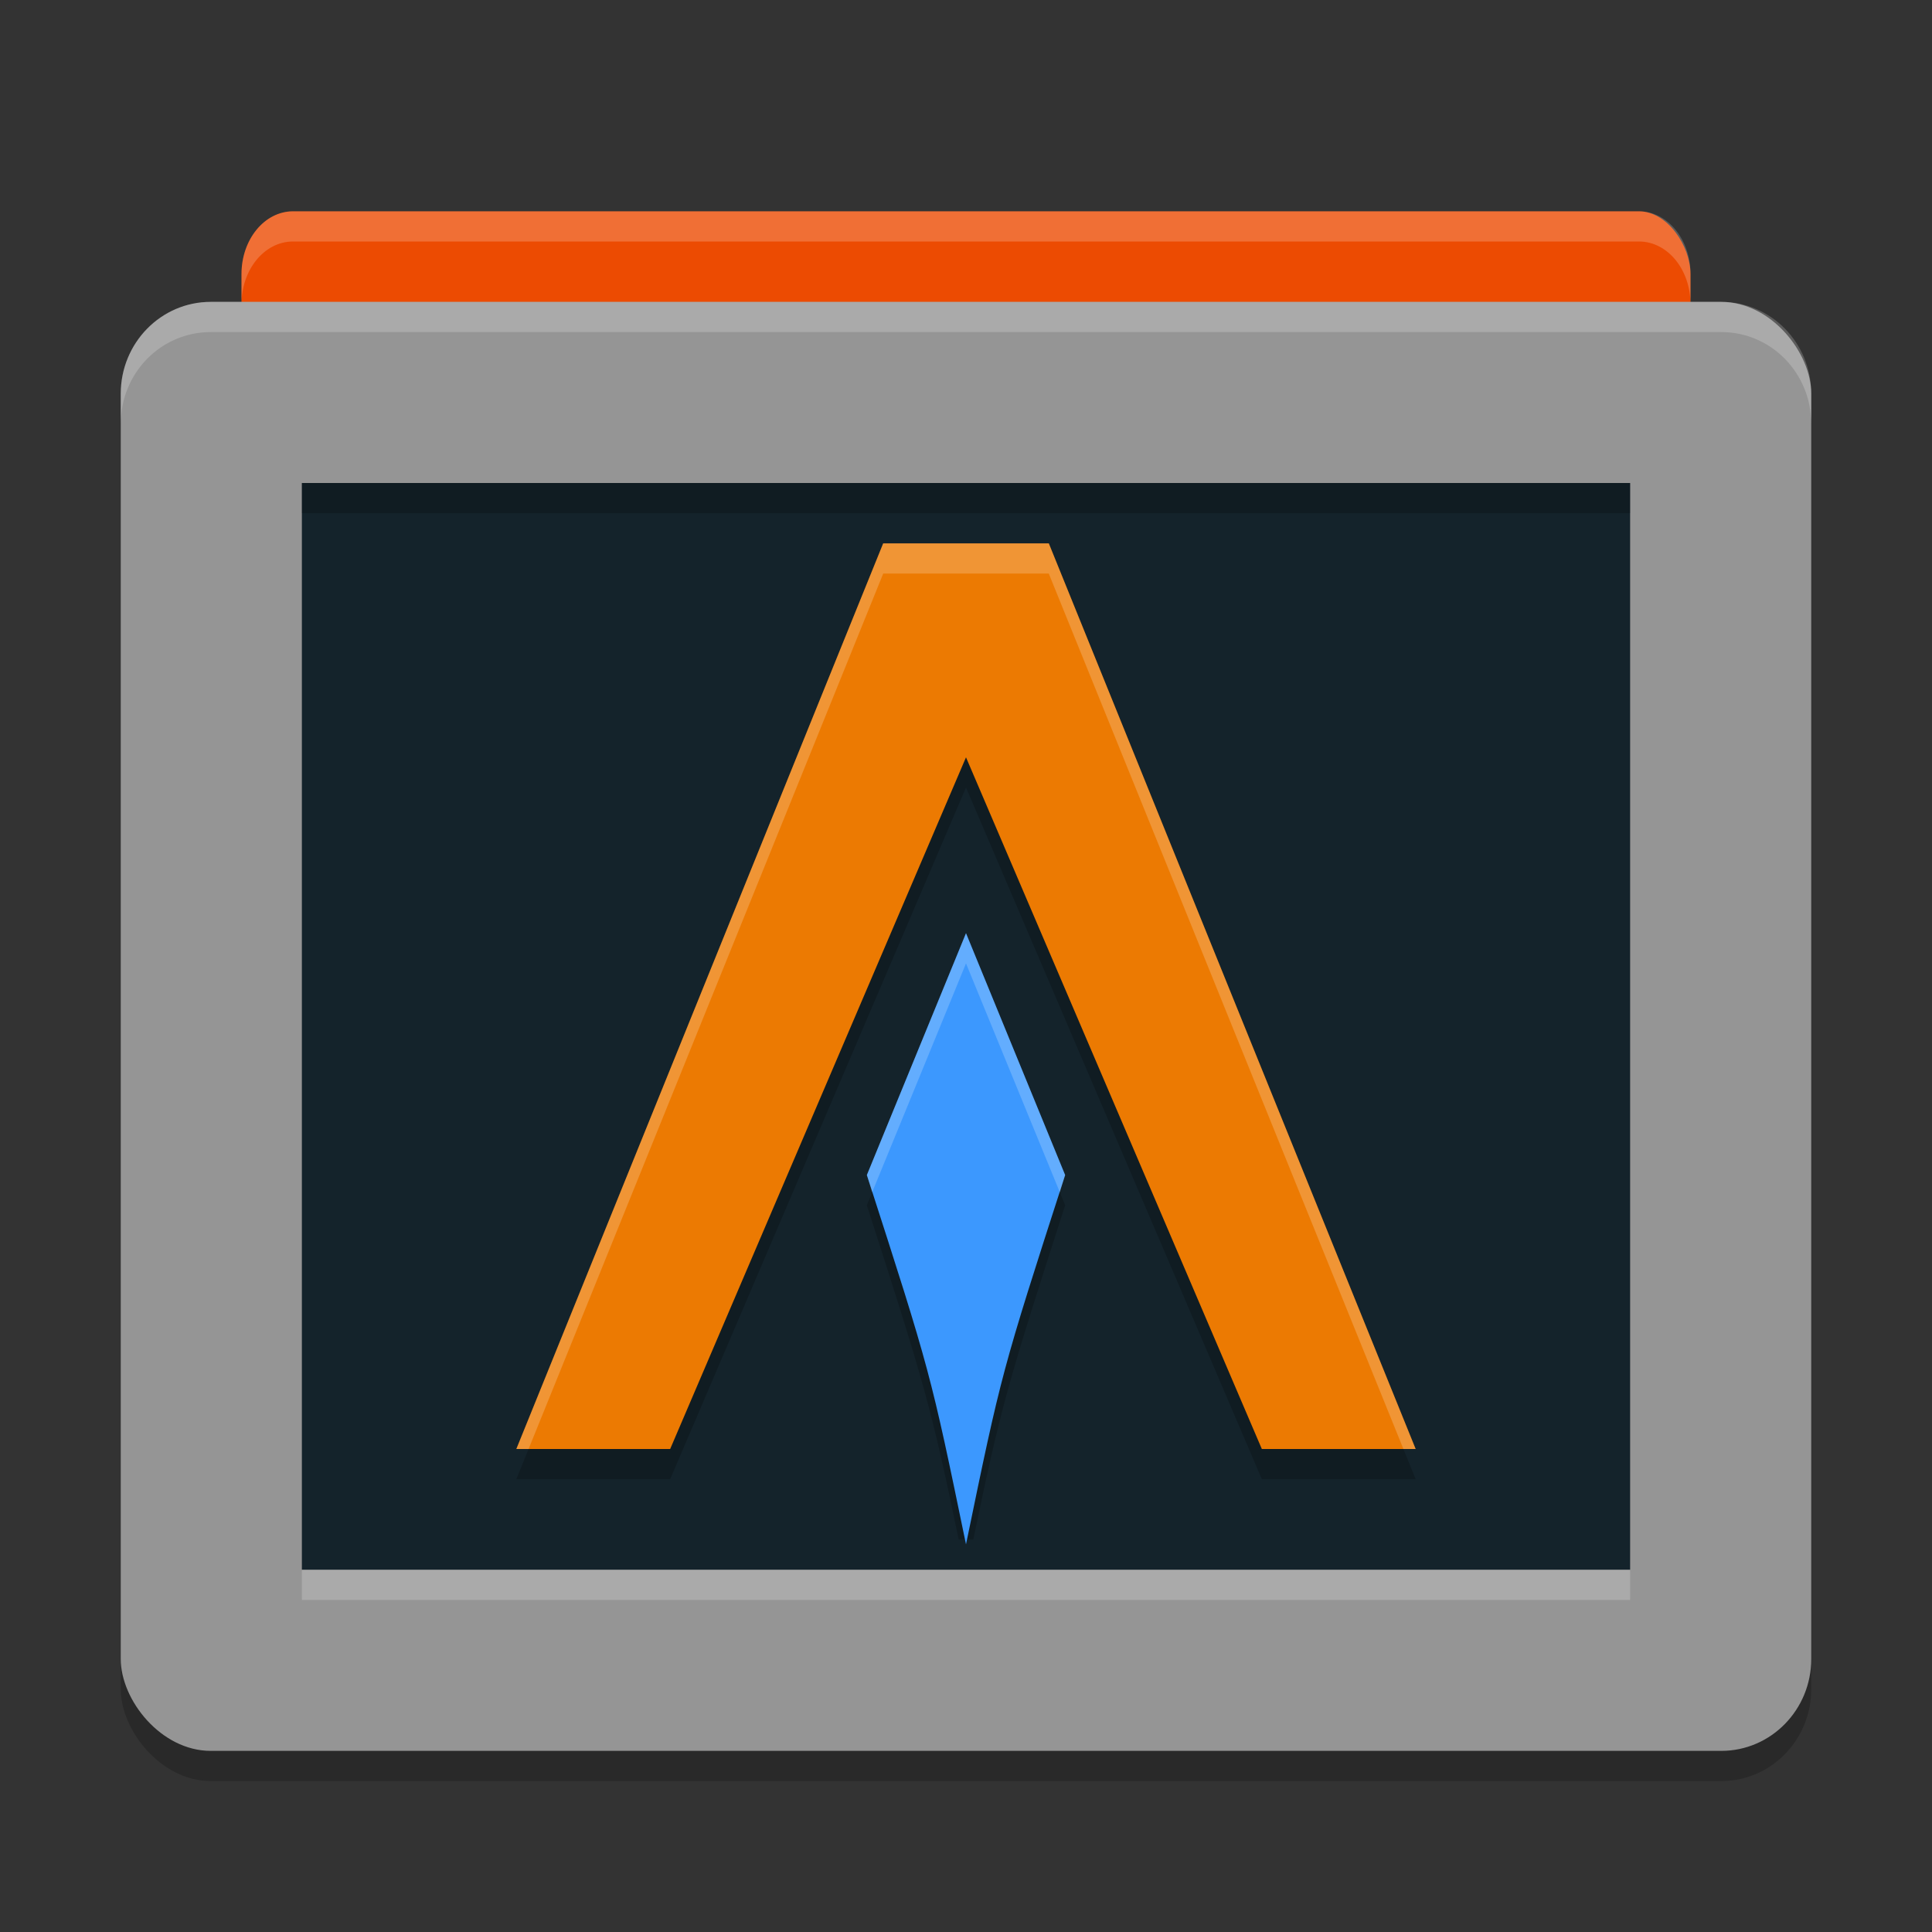
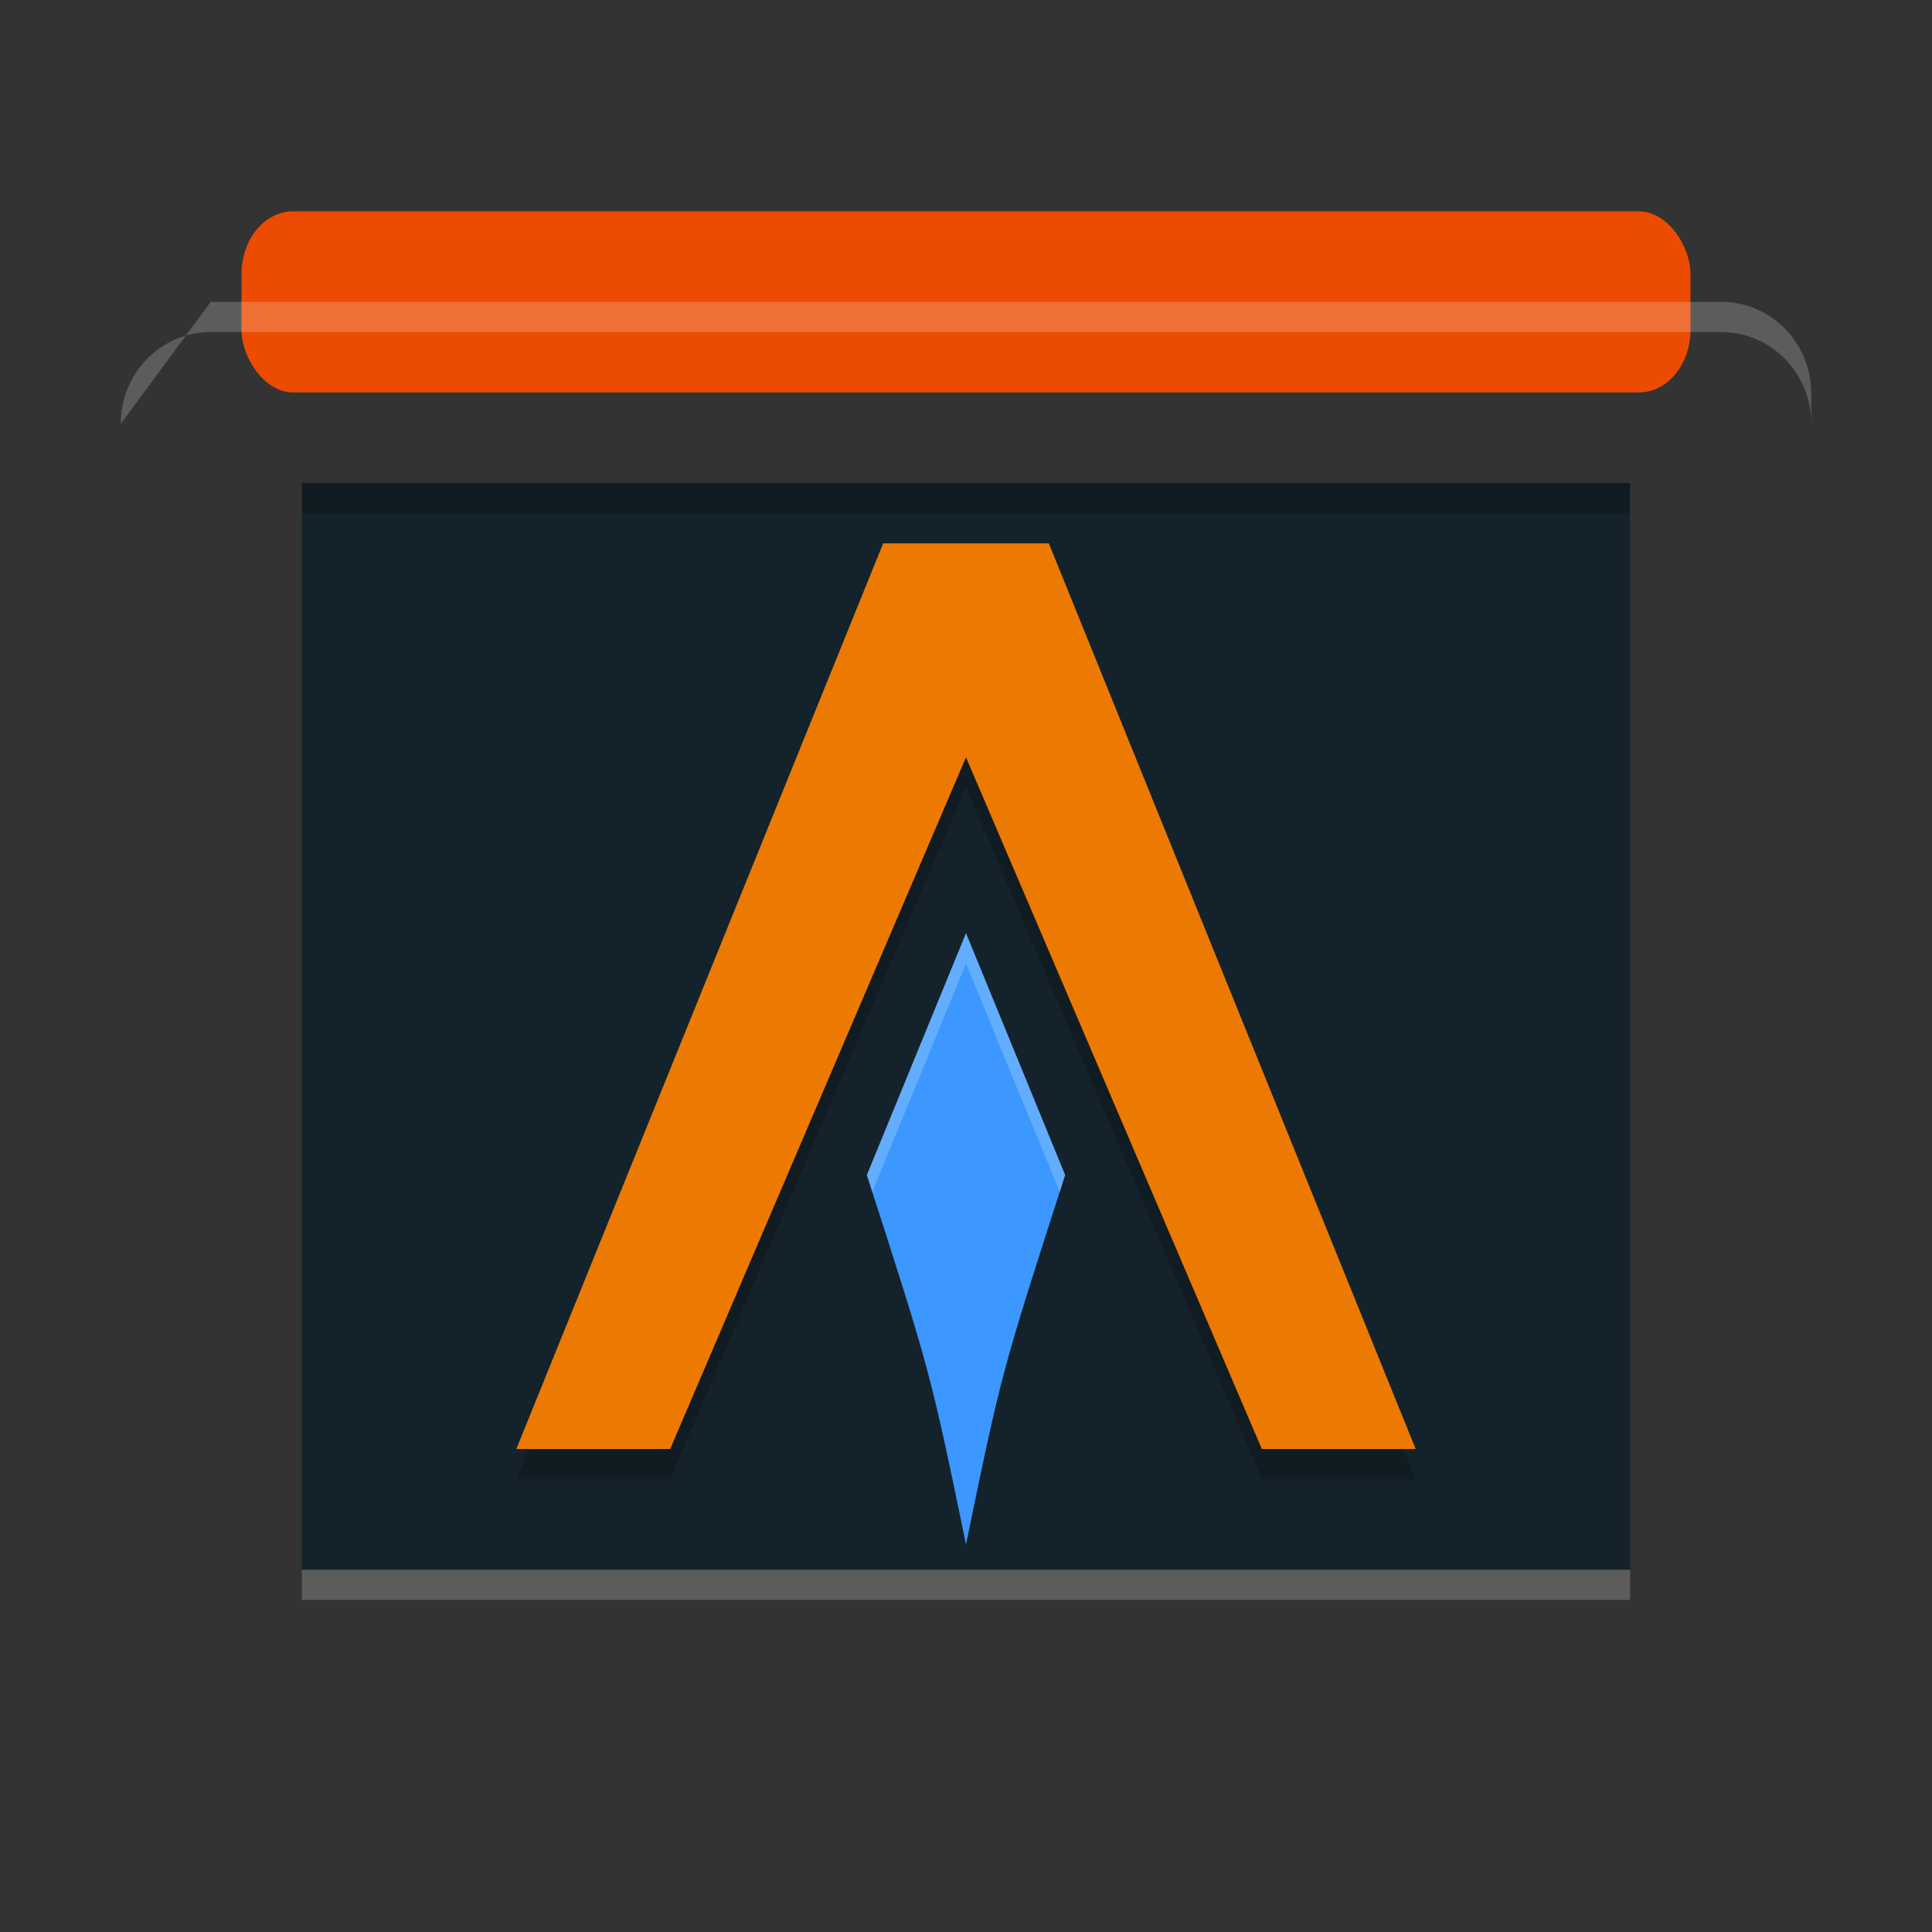
<svg xmlns="http://www.w3.org/2000/svg" width="64" height="64" version="1">
  <rect width="100%" height="100%" fill="#333333" stroke="none" />
-   <rect style="opacity:0.2;paint-order:markers fill stroke" width="56" height="48" x="4" y="11" rx="2.981" ry="3.043" />
  <rect style="fill:#ec4b02" width="48" height="6" x="8" y="7" rx="1.708" ry="2.079" />
-   <path style="opacity:0.2;fill:#ffffff;fill-rule:evenodd" d="M 9.707,7 C 8.761,7 8,7.927 8,9.078 v 1 C 8,8.927 8.761,8 9.707,8 H 54.293 C 55.239,8 56,8.927 56,10.078 v -1 C 56,7.927 55.239,7 54.293,7 Z" />
-   <rect style="fill:#959595;paint-order:markers fill stroke" width="56" height="48" x="4" y="10" rx="2.981" ry="3.043" />
  <rect style="fill:#14232b;paint-order:markers fill stroke" width="44" height="36" x="10" y="16" rx="0" ry="0" />
-   <path style="opacity:0.2" d="m 32,31.914 -2.5,6.098 -0.785,1.914 C 30.642,45.903 30.843,46.594 31.758,51 h 0.484 C 33.157,46.594 33.358,45.903 35.285,39.926 L 34.5,38.012 Z" />
  <path style="fill:#3c98fe" d="m 29.5,37.011 -0.784,1.914 C 30.823,45.46 30.823,45.46 32,51.16 c 1.176,-5.701 1.176,-5.701 3.284,-12.235 L 34.5,37.011 32,30.913 Z" />
  <path style="opacity:0.2" d="m 29.256,19 h 5.488 l 12.152,30 H 41.8 L 32,26.087 22.2,49 h -5.096 z" />
  <path style="fill:#ec7a02" d="m 29.256,18 h 5.488 L 46.896,48 H 41.8 L 32,25.087 22.2,48 h -5.096 z" />
-   <path style="opacity:0.2;fill:#ffffff;fill-rule:evenodd;paint-order:markers fill stroke" d="M 6.98 10 C 5.329 10 4 11.357 4 13.043 L 4 14.043 C 4 12.357 5.329 11 6.98 11 L 57.02 11 C 58.671 11 60 12.357 60 14.043 L 60 13.043 C 60 11.357 58.671 10 57.02 10 L 6.98 10 z" />
+   <path style="opacity:0.2;fill:#ffffff;fill-rule:evenodd;paint-order:markers fill stroke" d="M 6.98 10 L 4 14.043 C 4 12.357 5.329 11 6.98 11 L 57.02 11 C 58.671 11 60 12.357 60 14.043 L 60 13.043 C 60 11.357 58.671 10 57.02 10 L 6.98 10 z" />
  <path style="opacity:0.2;fill:#ffffff" d="M 32 30.914 L 29.5 37.012 L 28.715 38.926 C 28.808 39.215 28.846 39.344 28.891 39.496 L 29.5 38.012 L 32 31.914 L 34.5 38.012 L 35.109 39.496 C 35.154 39.344 35.192 39.215 35.285 38.926 L 34.5 37.012 L 32 30.914 z" />
-   <path style="opacity:0.2;fill:#ffffff" d="M 29.258 18 L 17.105 48 L 17.51 48 L 29.258 19 L 34.742 19 L 46.49 48 L 46.895 48 L 34.742 18 L 29.258 18 z" />
  <rect style="opacity:0.2;fill:#ffffff" width="44" height="1" x="10" y="52" />
  <rect style="opacity:0.2" width="44" height="1" x="10" y="16" />
</svg>